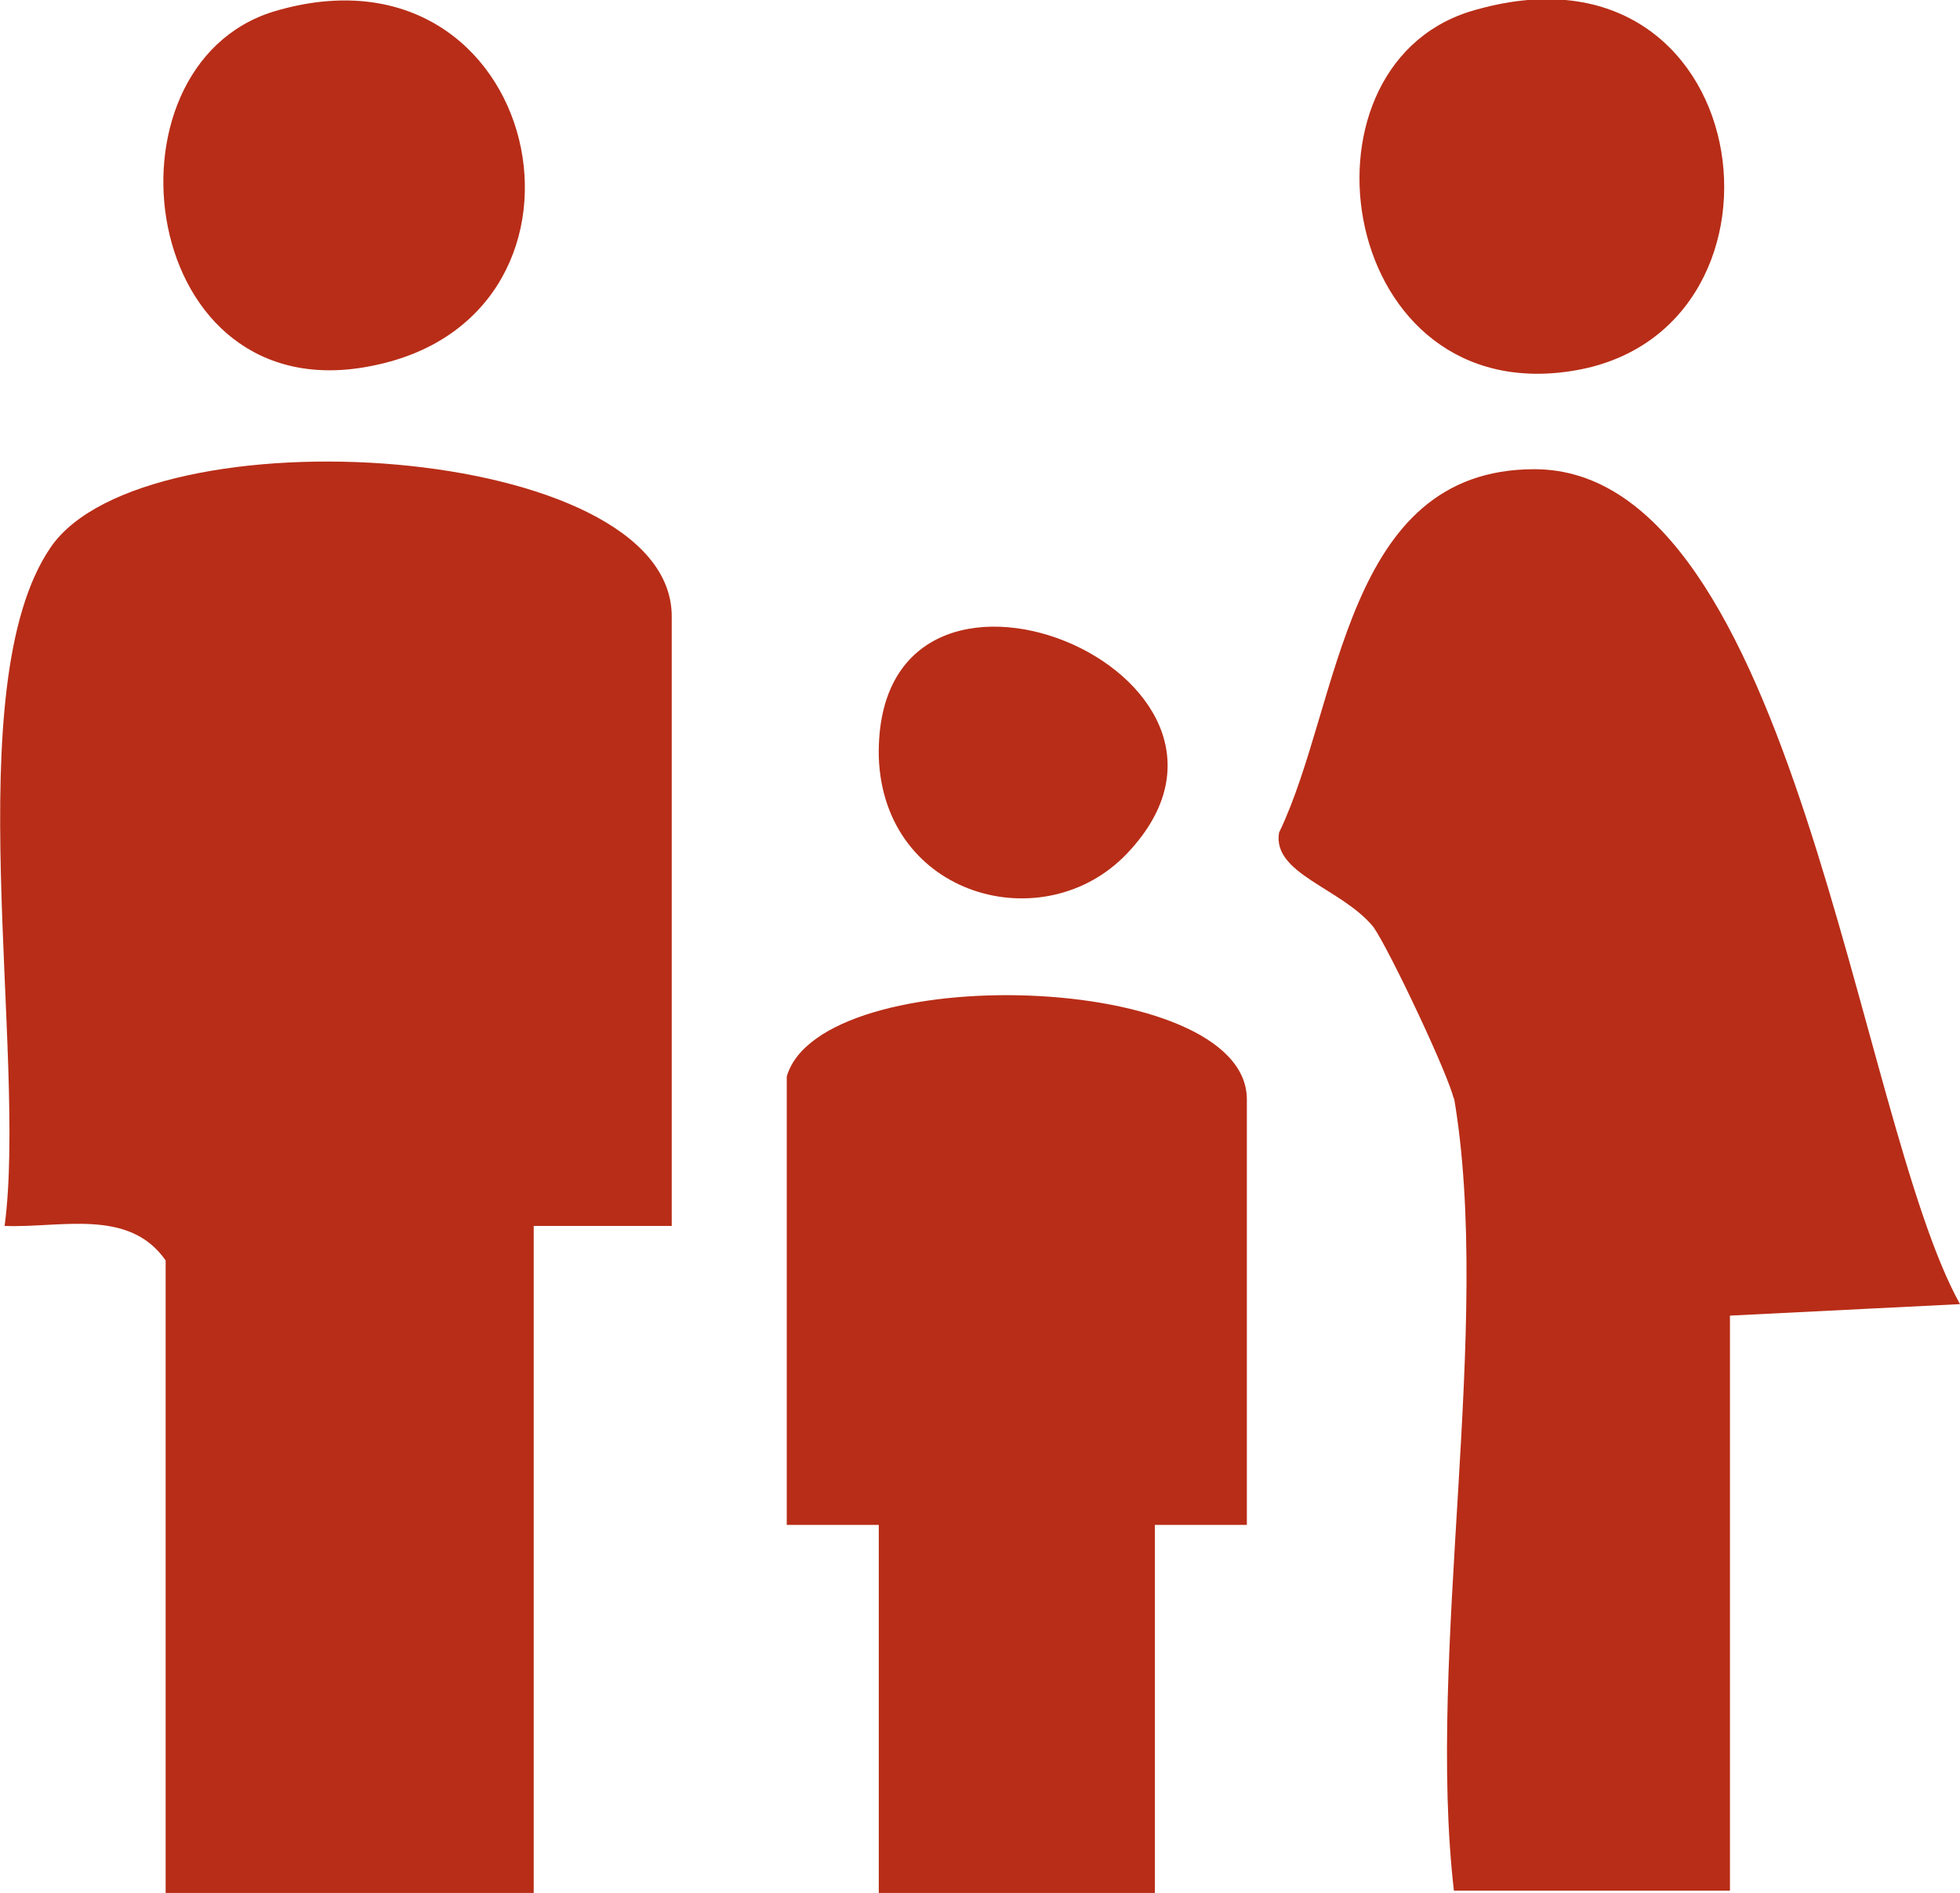
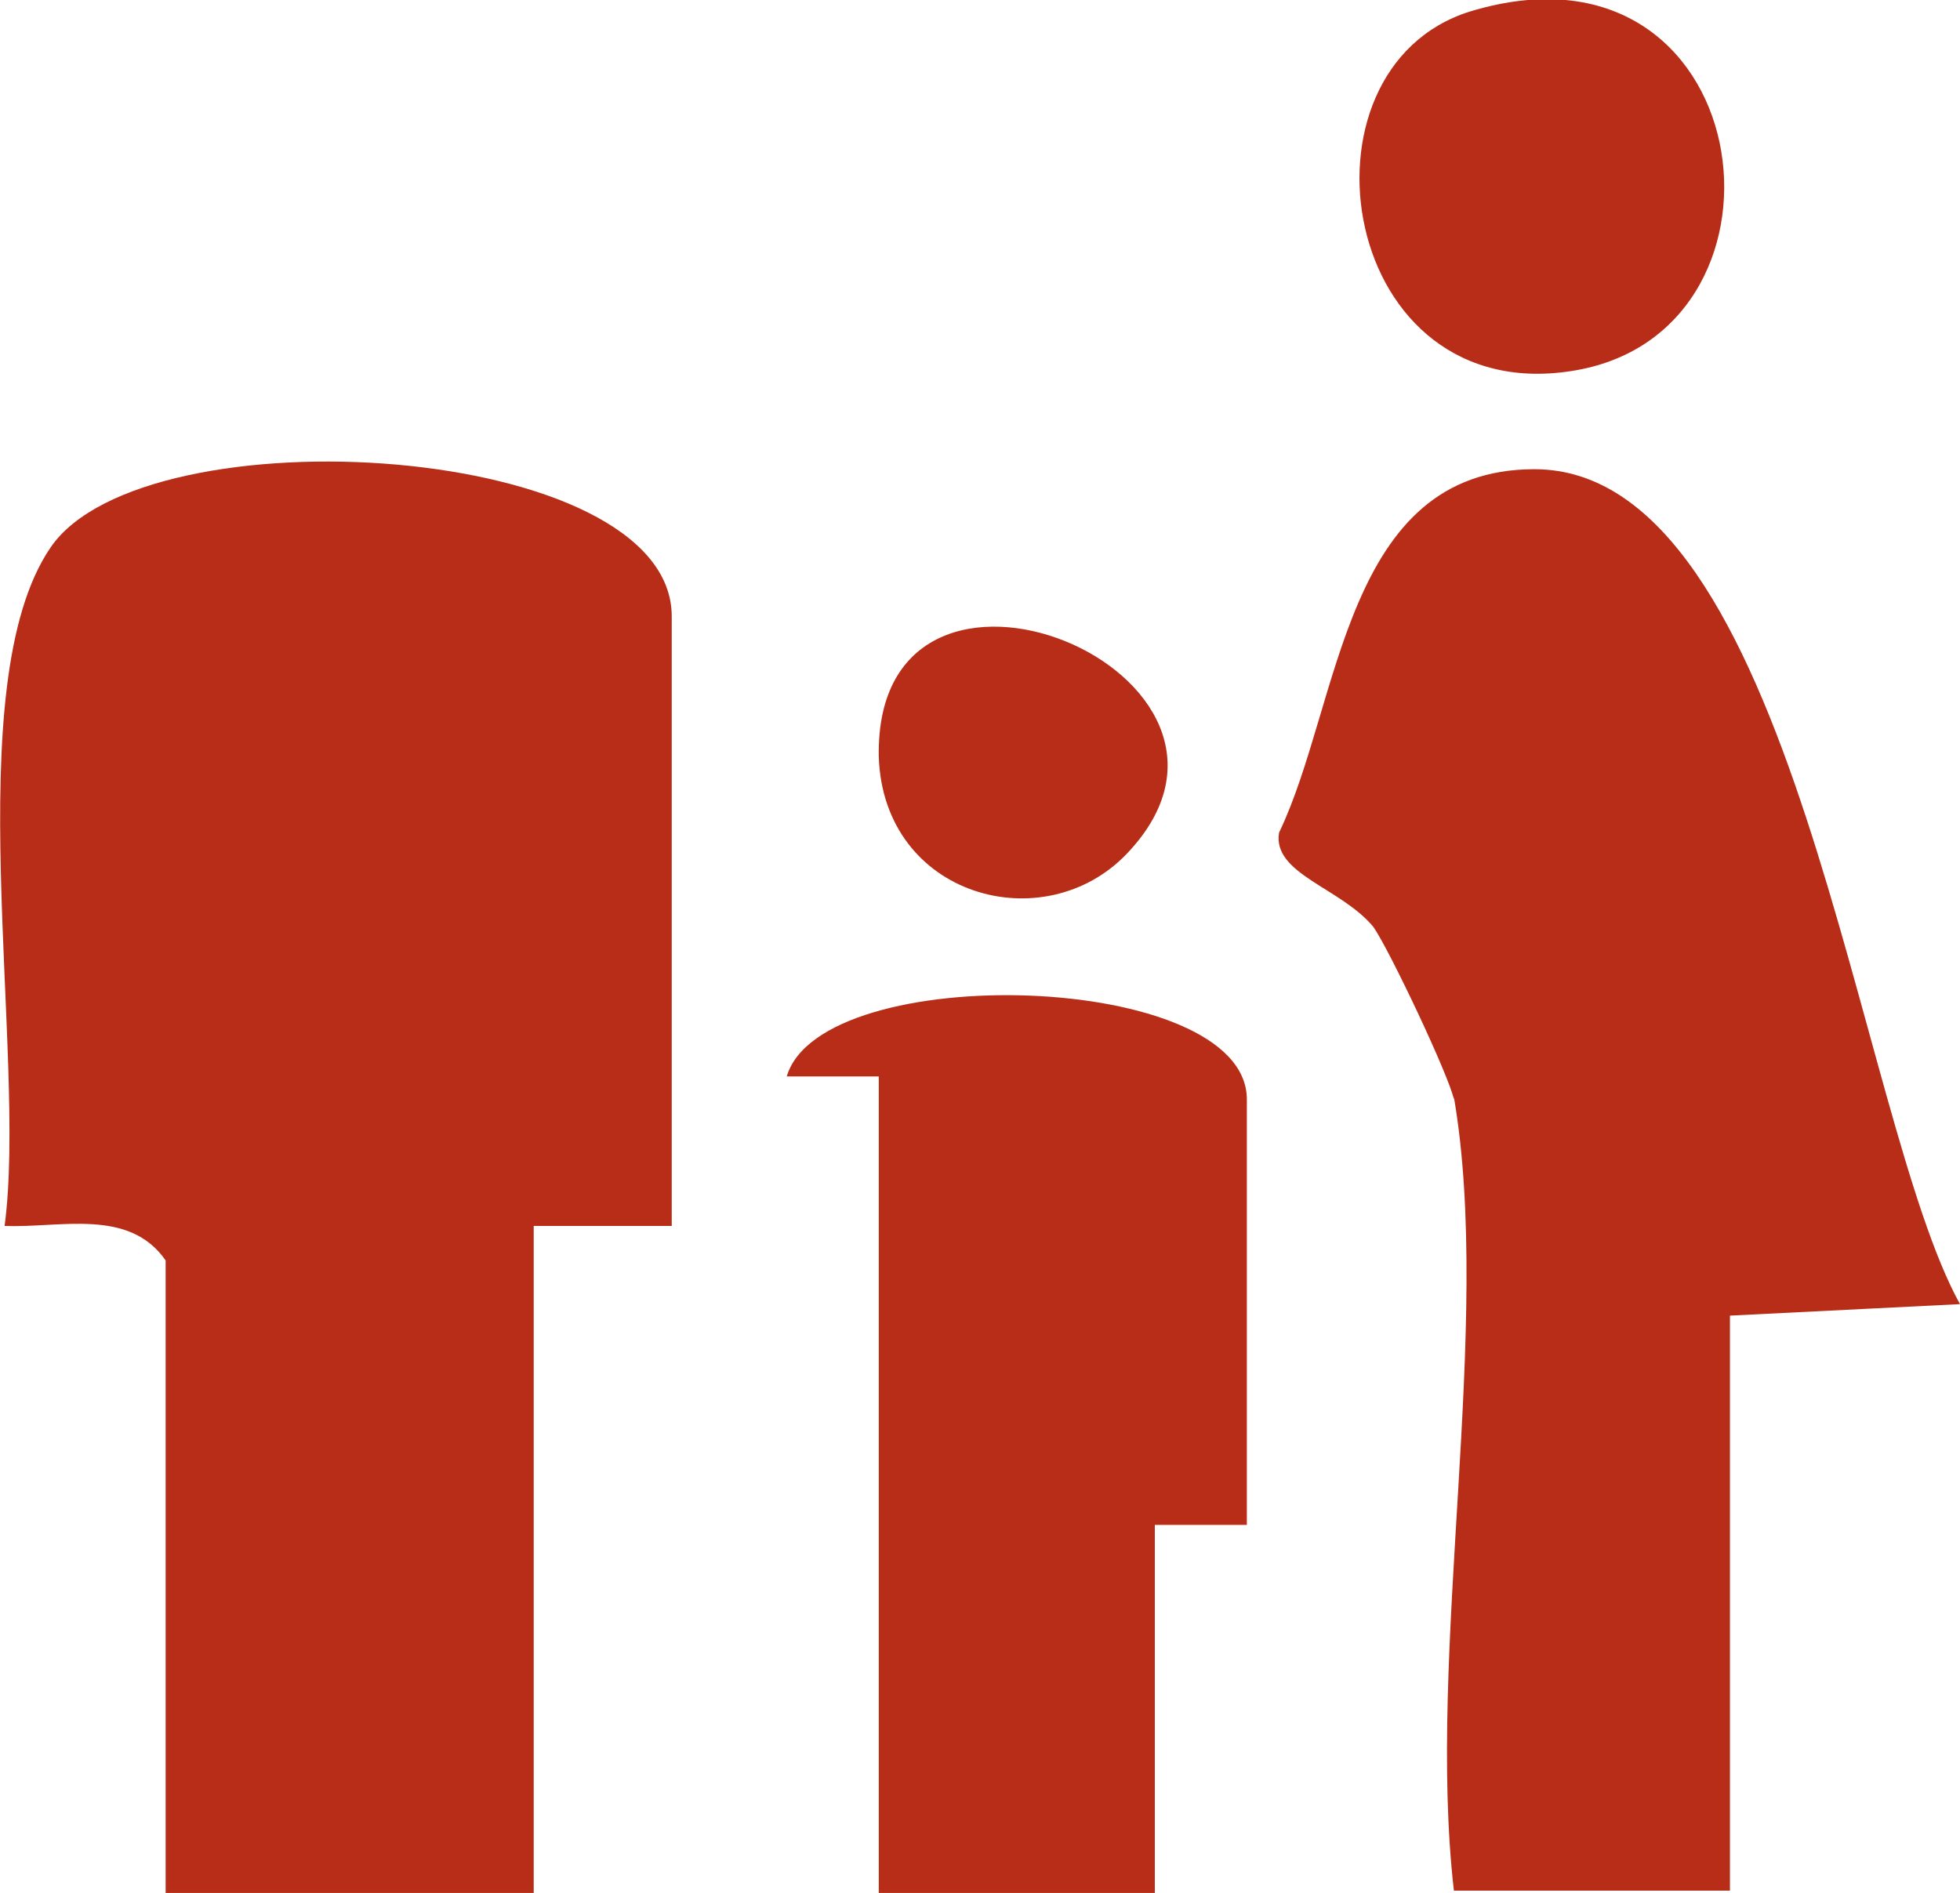
<svg xmlns="http://www.w3.org/2000/svg" id="a" viewBox="0 0 85.2 82.3">
  <path d="M29.2,53.3h-6v29H7.2v-27.5c-1.6-2.3-4.6-1.4-7-1.5,1-7.5-2.1-23.5,2-29.5s27-4.6,27,3v26.5Z" style="fill:#b82d17;" />
  <path d="M63.2,47.8c-.2-1-2.8-6.5-3.5-7.5-1.4-1.7-4.4-2.3-4.1-4.1,2.7-5.6,2.8-15.8,11.1-15.8,11.3,0,14,28.2,18.5,36.3l-10,.5v25h-12c-1.2-10.4,1.7-24.6,0-34.5Z" style="fill:#b82d17;" />
-   <path d="M34.2,46.8c1.5-5.1,20-4.6,20,1v18.5h-4v16h-12v-16h-4v-19.5Z" style="fill:#b82d17;" />
+   <path d="M34.2,46.8c1.5-5.1,20-4.6,20,1v18.5h-4v16h-12v-16v-19.5Z" style="fill:#b82d17;" />
  <path d="M63.9.5c12.5-3.8,14.9,13.8,4.6,15.6S55.9,3,63.9.5Z" style="fill:#b82d17;" />
-   <path d="M11.9.5c11.7-3.5,15.3,13.2,4.3,15.4C6,18,4.1,2.9,11.9.5Z" style="fill:#b82d17;" />
  <path d="M49,37.1c-3.6,3.8-10.6,1.9-10.8-4.2-.2-11.2,18.2-3.6,10.8,4.2Z" style="fill:#b82d17;" />
</svg>